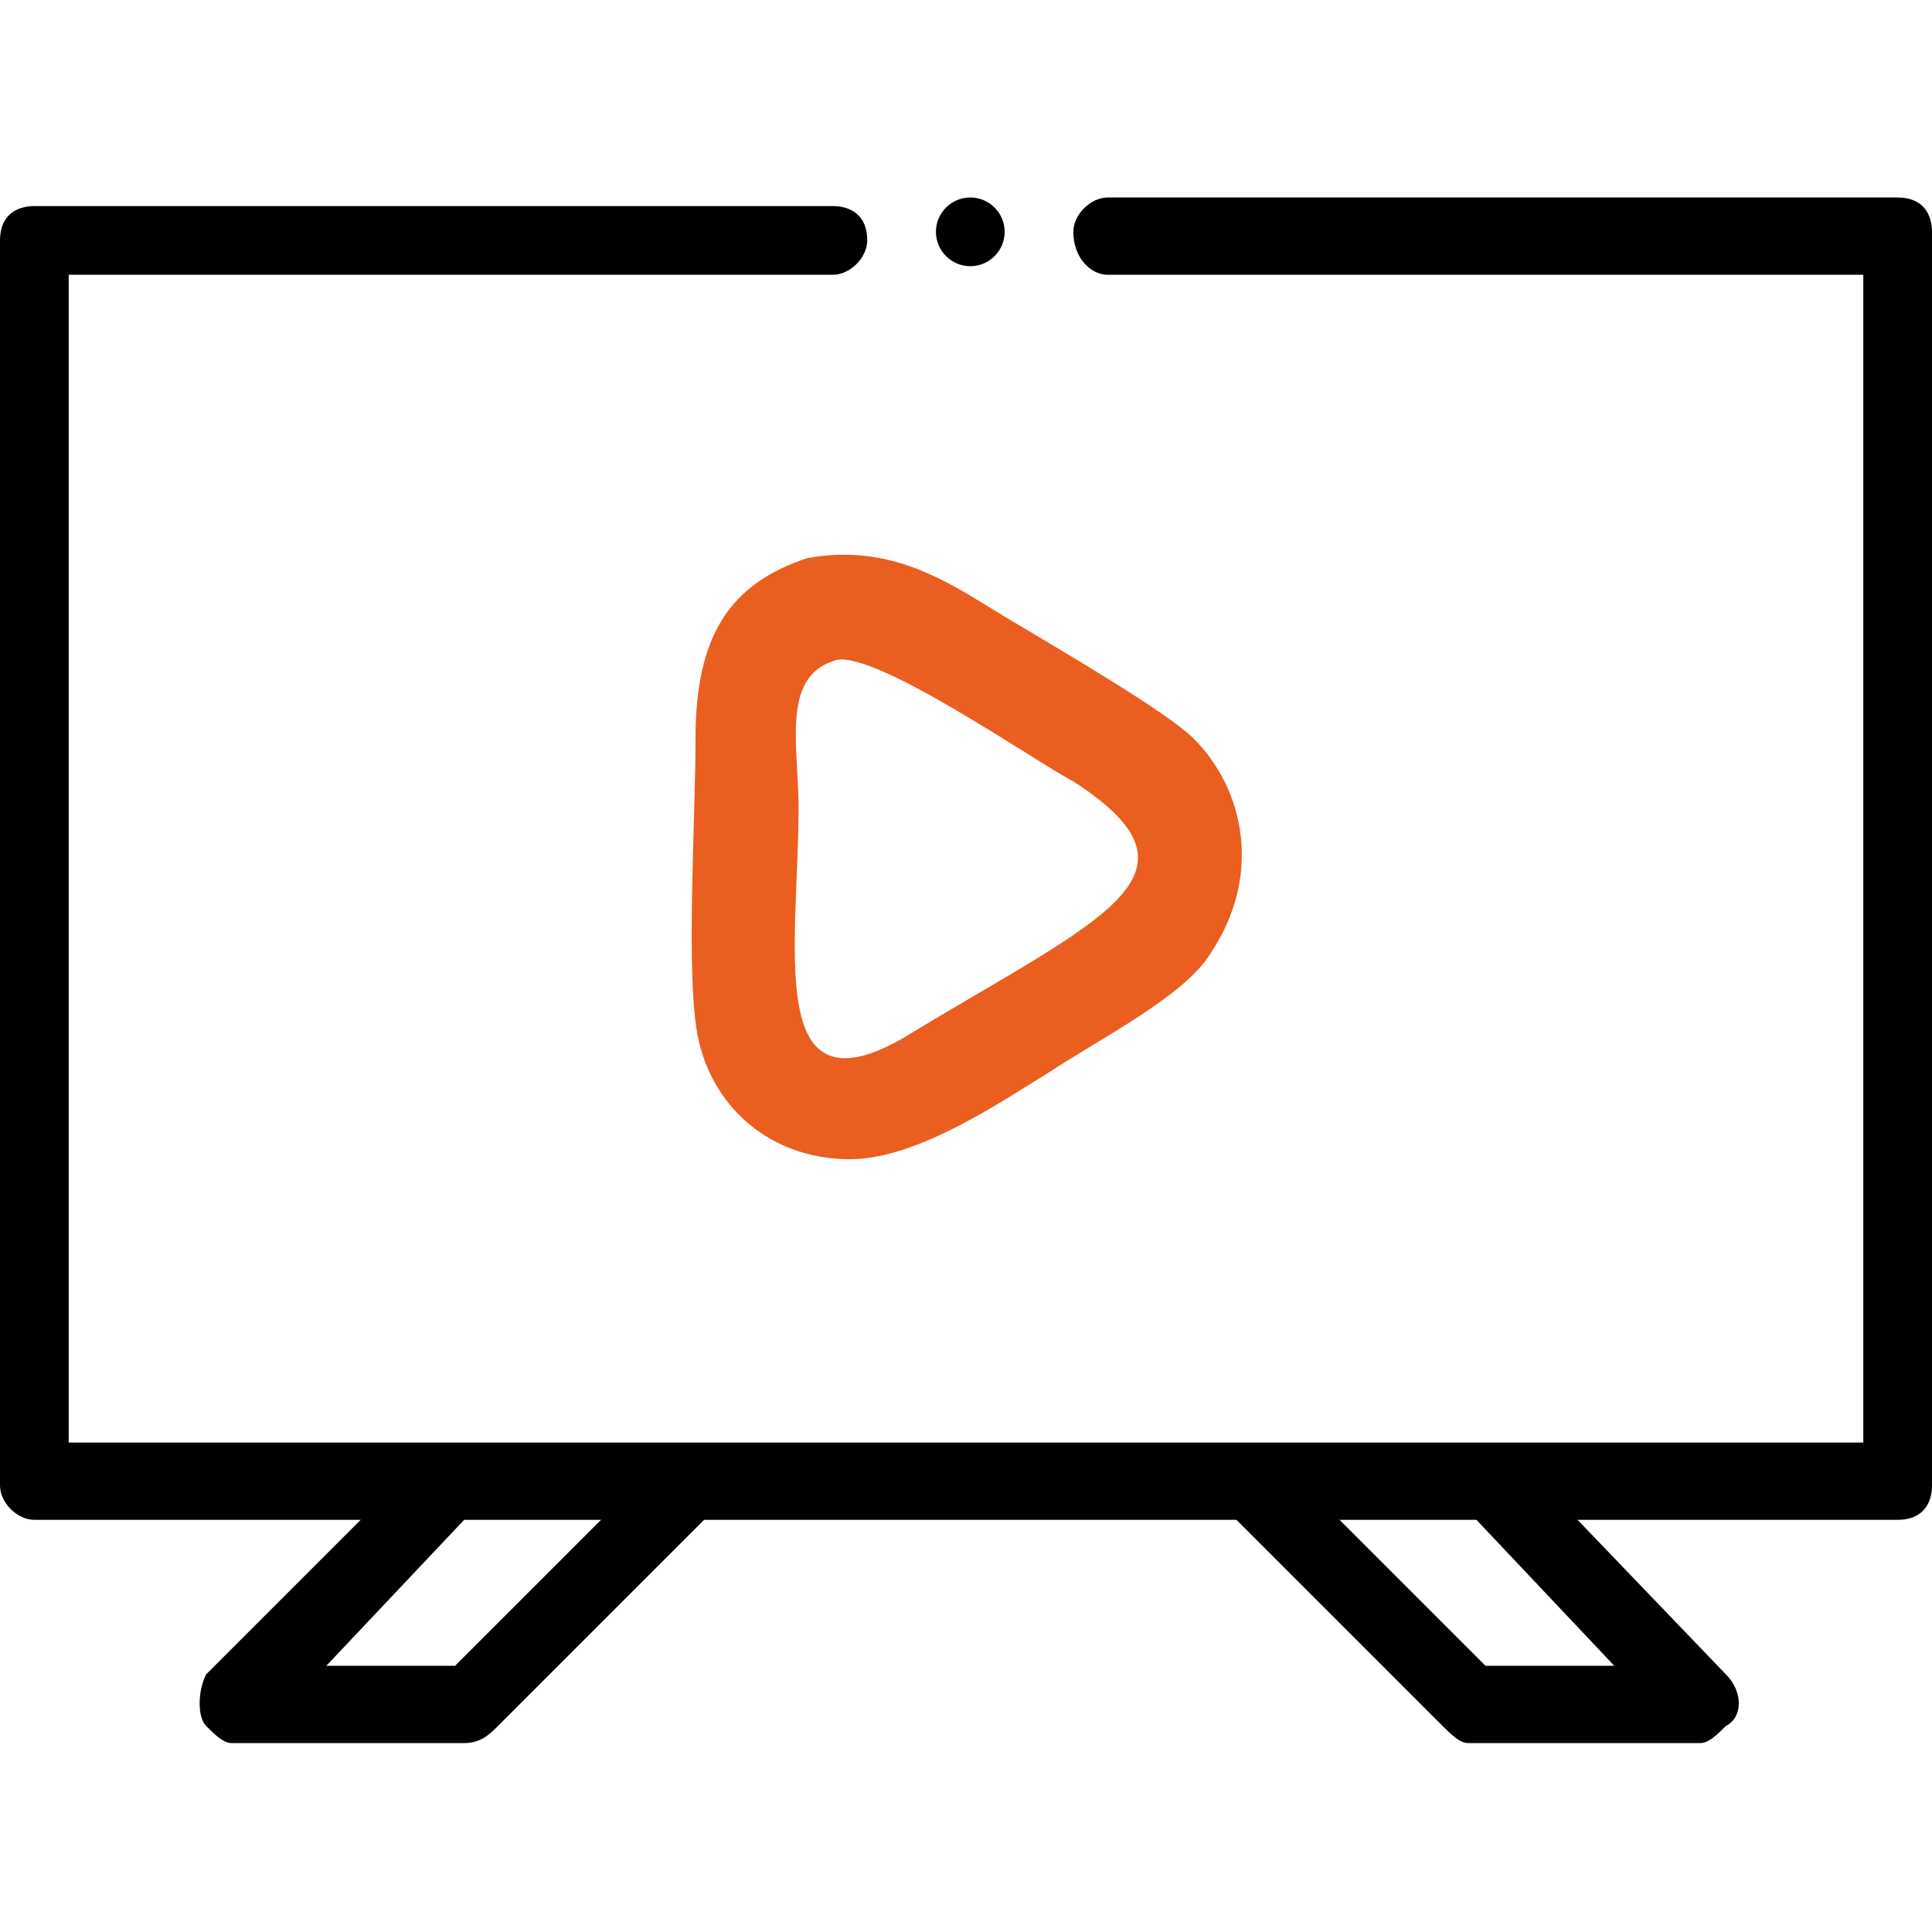
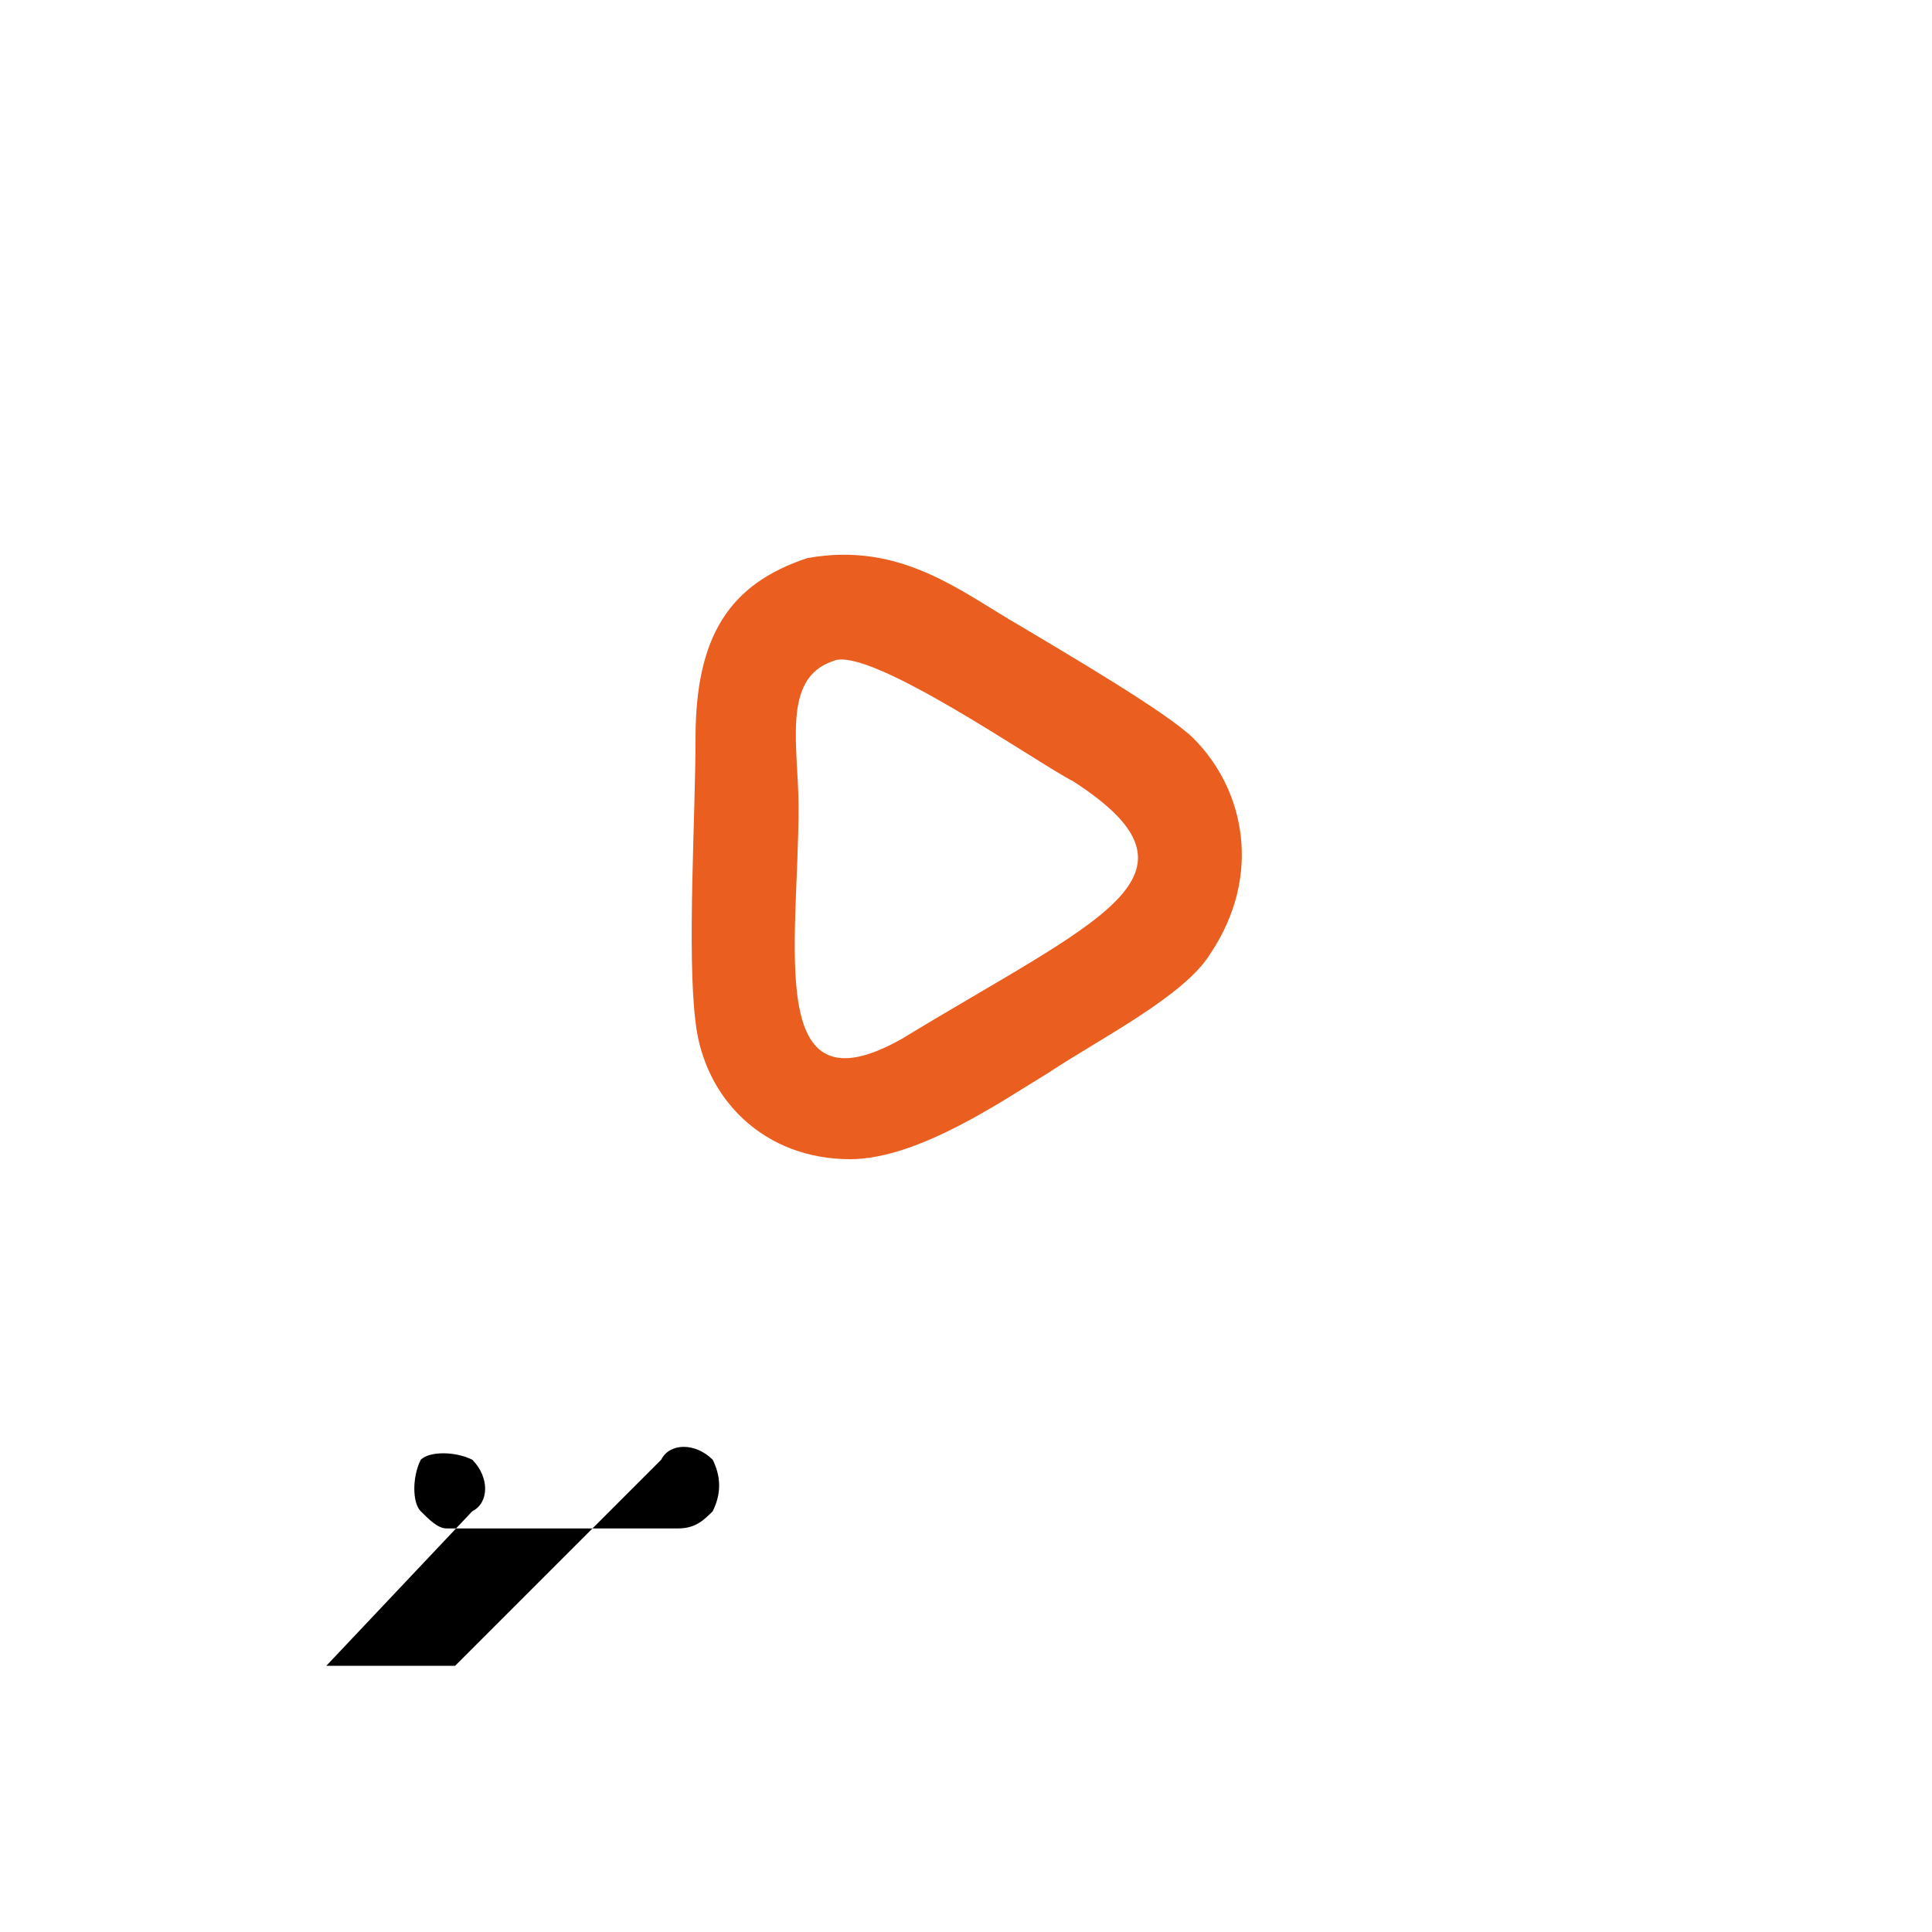
<svg xmlns="http://www.w3.org/2000/svg" xml:space="preserve" width="25mm" height="25mm" version="1.1" style="shape-rendering:geometricPrecision; text-rendering:geometricPrecision; image-rendering:optimizeQuality; fill-rule:evenodd; clip-rule:evenodd" viewBox="0 0 225 225">
  <defs>
    <style type="text/css">

   

    .fil0 {fill:none}

    .fil3 {fill:#EA5E20}

    .fil2 {fill:black}

    .fil1 {fill:black;fill-rule:nonzero}

   

  </style>
  </defs>
  <g id="Layer_x0020_1">
    <g id="_2463237733376">
      <g>
-         <polyline class="fil0" points="97,28 4,28 4,173 221,173 221,27 129,27 " />
-         <path class="fil1" d="M97 24c2,0 4,1 4,4 0,2 -2,4 -4,4l-89 0 0 136 209 0 0 -136 -88 0c-2,0 -4,-2 -4,-5 0,-2 2,-4 4,-4l92 0c3,0 4,2 4,4l0 146c0,2 -1,4 -4,4l-217 0c-2,0 -4,-2 -4,-4l0 -145c0,-3 2,-4 4,-4l93 0z" />
-         <circle class="fil2" cx="113" cy="27" r="4" />
        <polyline class="fil0" points="52,173 27,198 54,198 80,173 " />
-         <path class="fil1" d="M49 170c1,-1 4,-1 6,0 2,2 2,5 0,6l-17 18 15 0 24 -24c1,-2 4,-2 6,0 1,2 1,4 0,6l-25 25c-1,1 -2,2 -4,2l-27 0 0 0c-1,0 -2,-1 -3,-2 -1,-1 -1,-4 0,-6l25 -25z" />
+         <path class="fil1" d="M49 170c1,-1 4,-1 6,0 2,2 2,5 0,6l-17 18 15 0 24 -24c1,-2 4,-2 6,0 1,2 1,4 0,6c-1,1 -2,2 -4,2l-27 0 0 0c-1,0 -2,-1 -3,-2 -1,-1 -1,-4 0,-6l25 -25z" />
        <polyline class="fil0" points="174,173 198,198 171,198 146,173 " />
-         <path class="fil1" d="M171 176c-2,-1 -2,-4 0,-6 1,-1 4,-1 6,0l24 25c2,2 2,5 0,6 -1,1 -2,2 -3,2l0 0 -27 0c-1,0 -2,-1 -3,-2l-25 -25c-2,-2 -2,-4 0,-6 2,-2 4,-2 6,0l24 24 15 0 -17 -18z" />
      </g>
      <rect class="fil0" width="225" height="225" />
      <path class="fil3" d="M97 77c4,-2 24,12 28,14 17,11 3,16 -20,30 -16,9 -12,-11 -12,-27 0,-7 -2,-15 4,-17zm-3 -12c-9,3 -13,9 -13,21 0,9 -1,25 0,33 1,9 8,16 18,16 8,0 18,-7 23,-10 6,-4 16,-9 19,-14 6,-9 4,-19 -2,-25 -3,-3 -15,-10 -20,-13 -7,-4 -14,-10 -25,-8z" />
    </g>
  </g>
</svg>